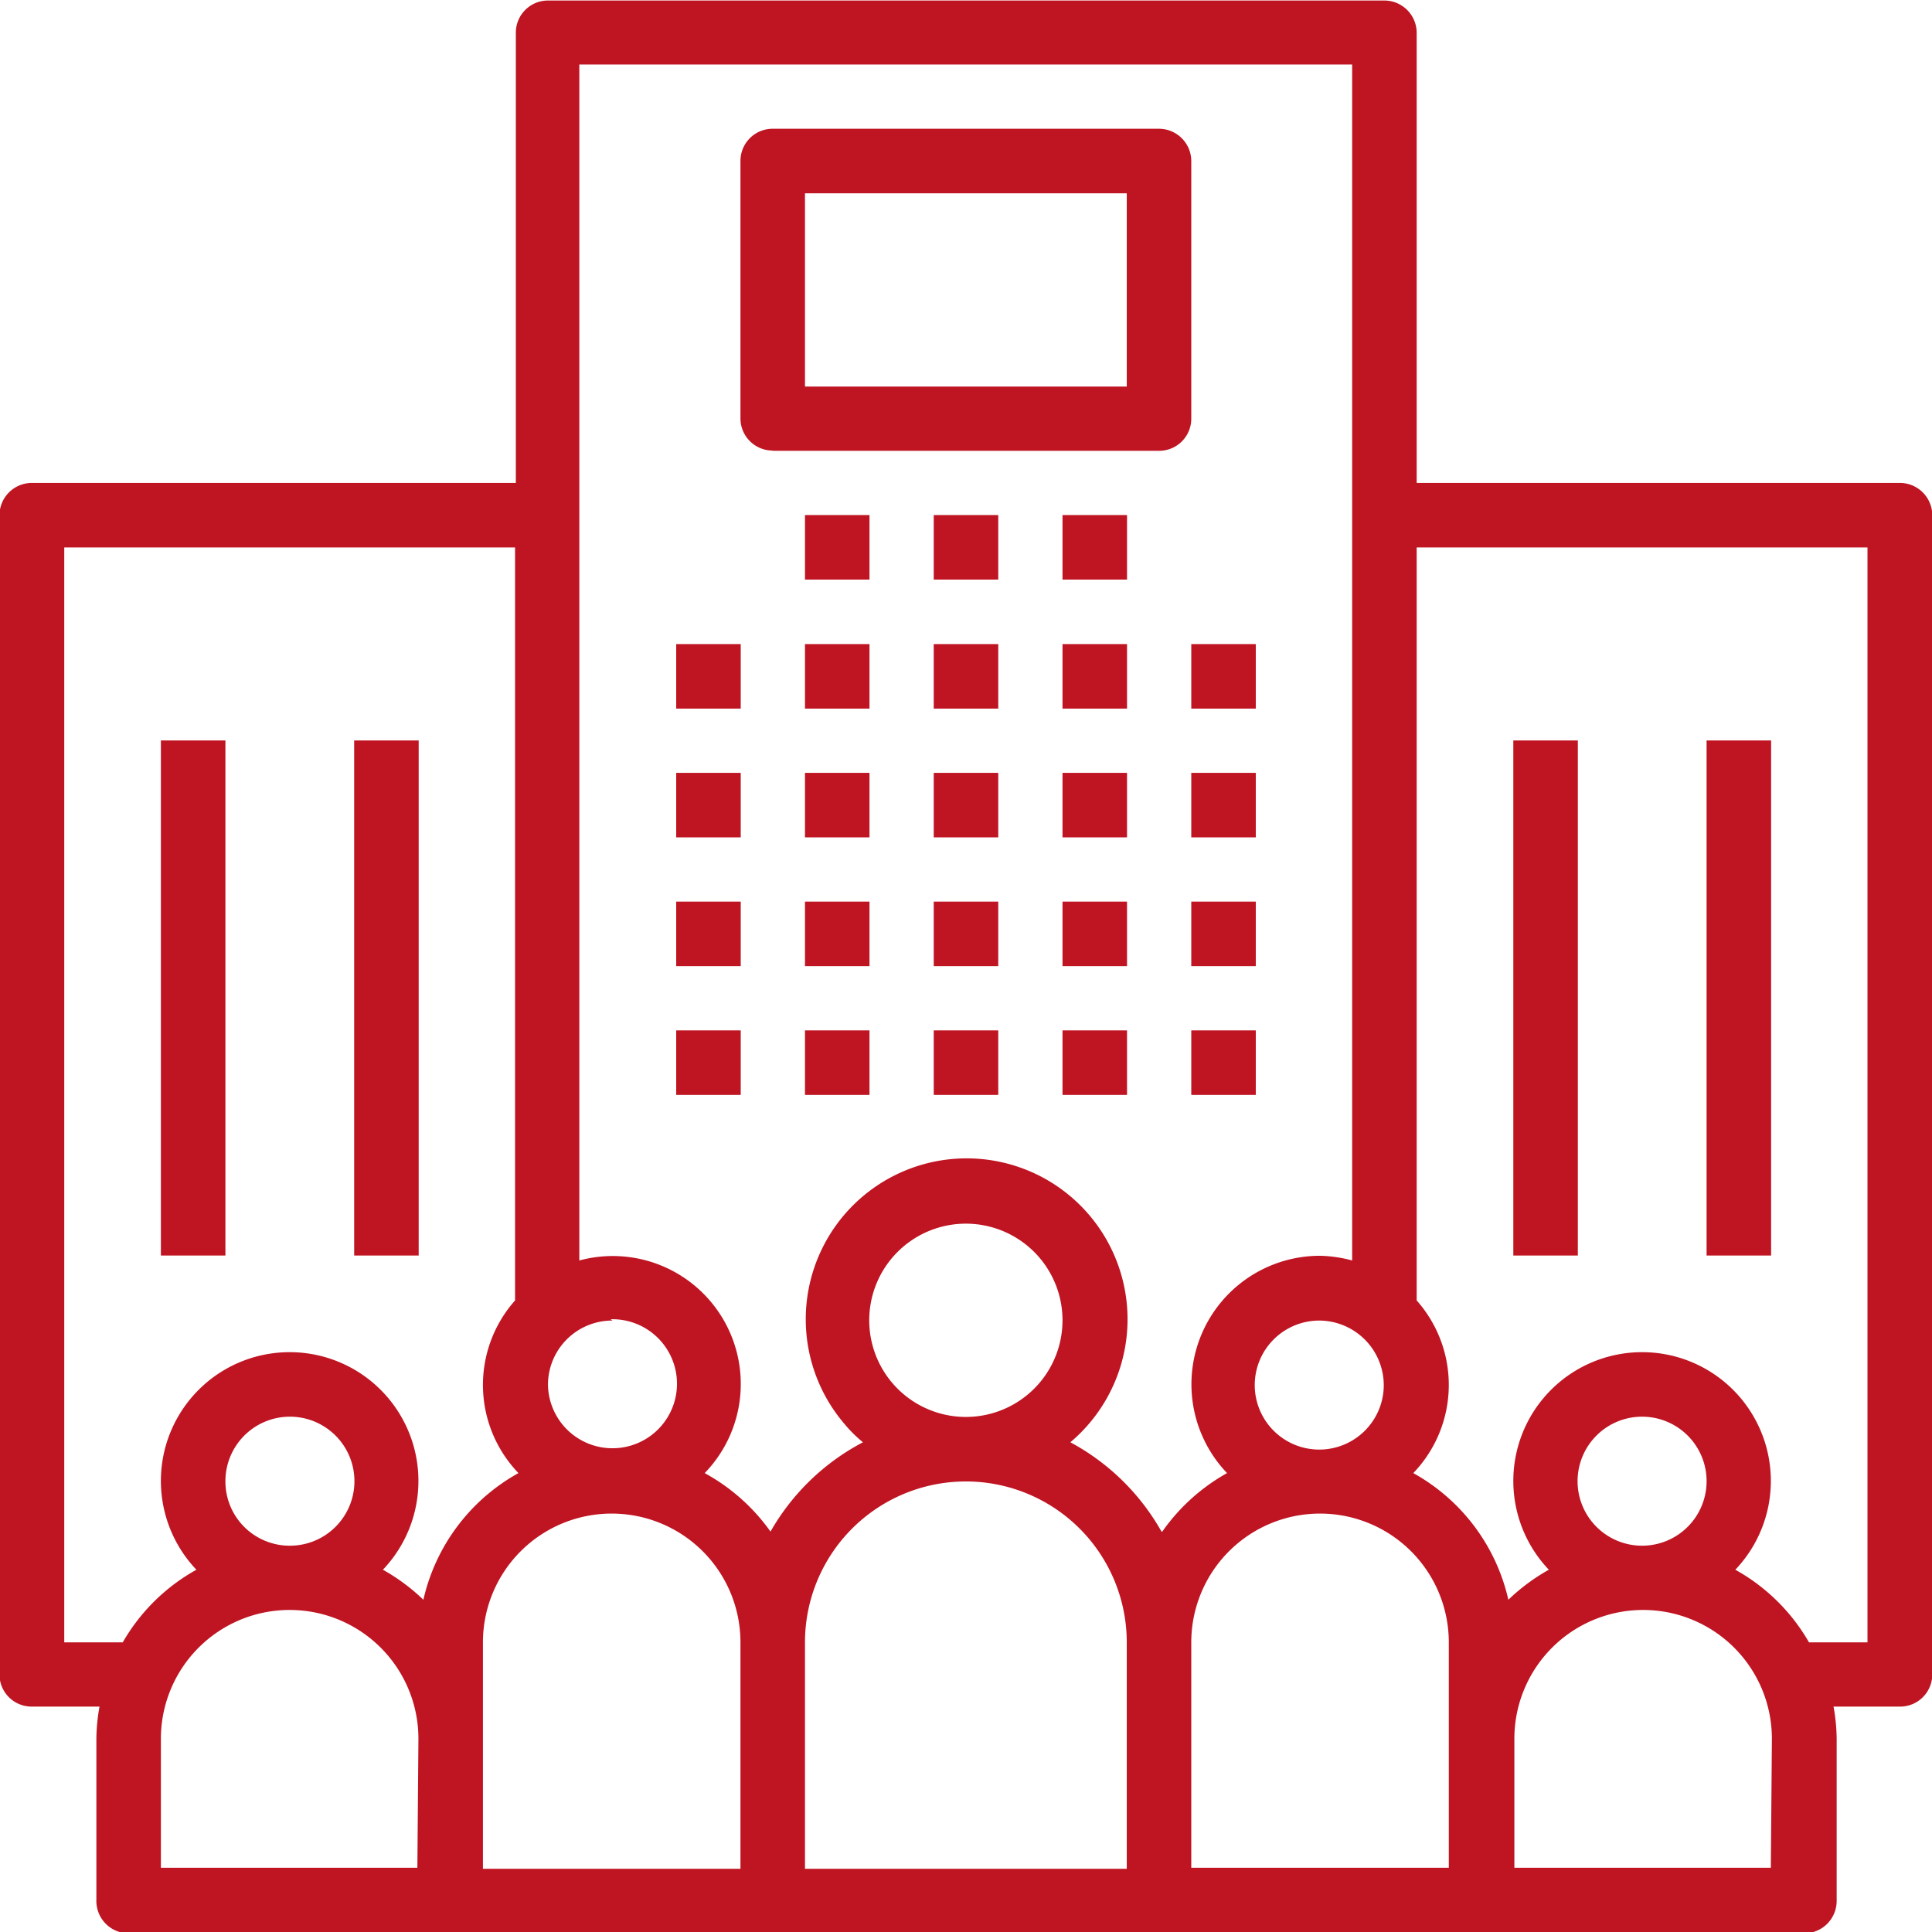
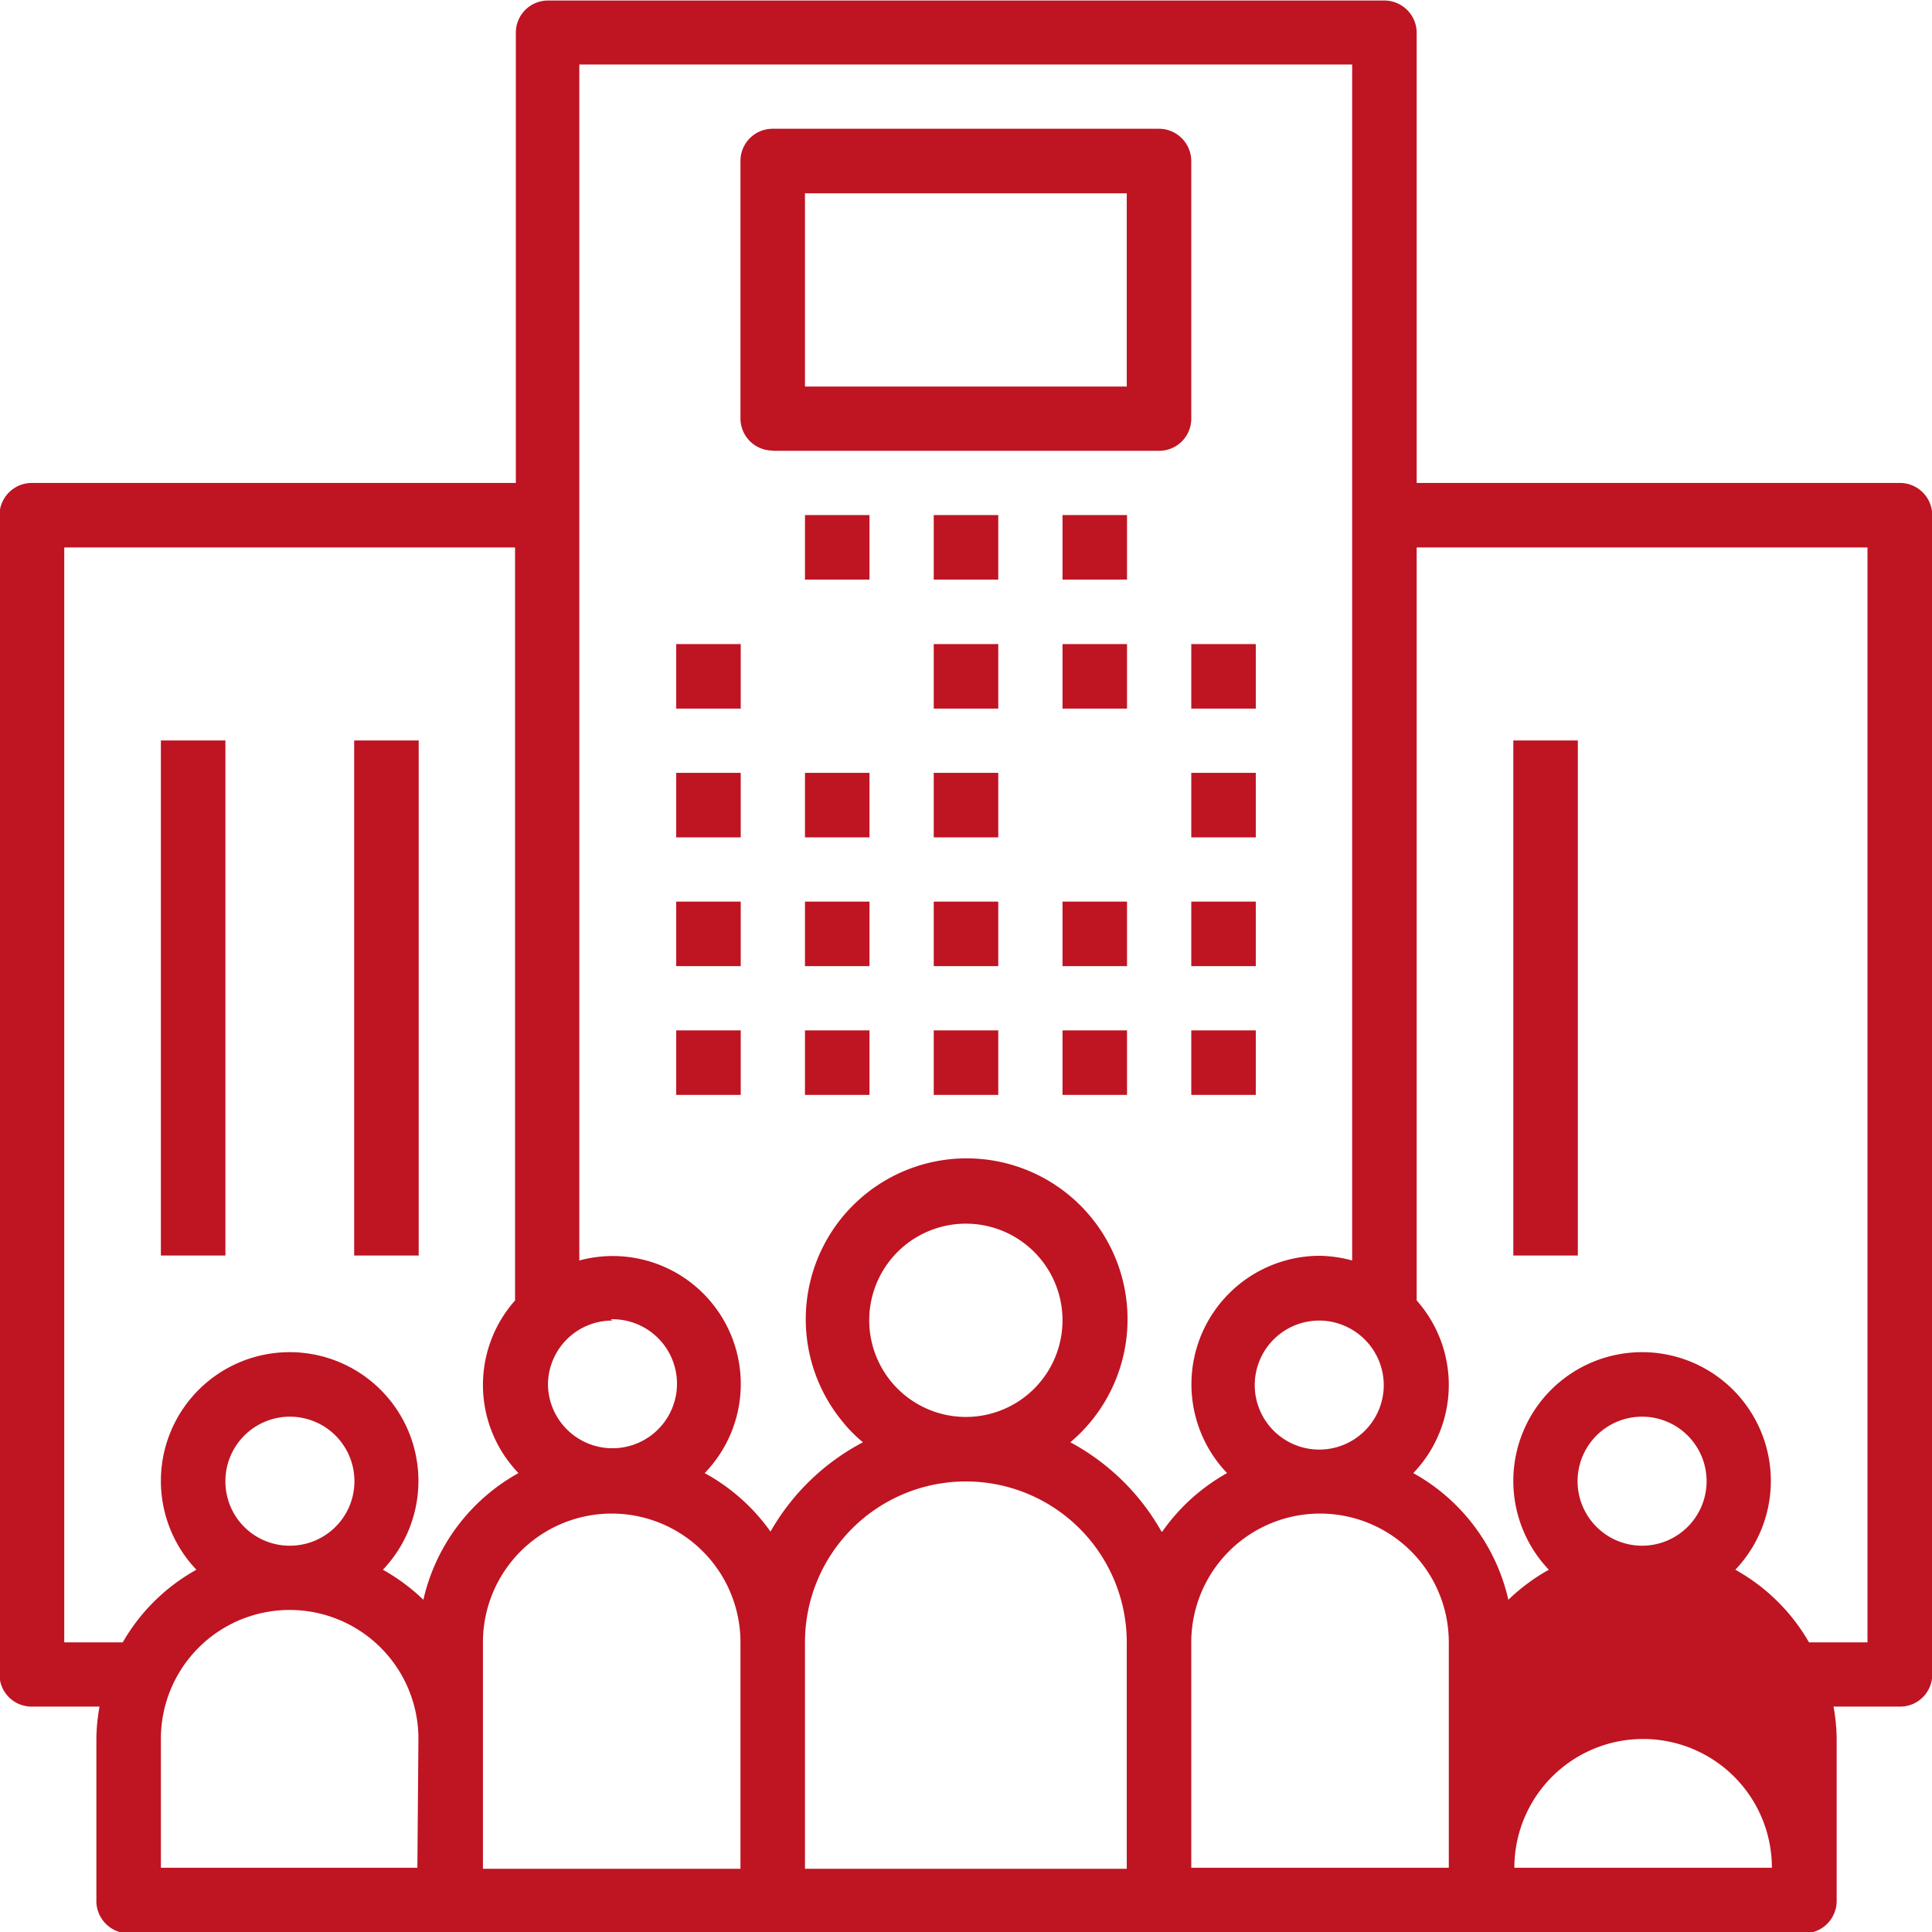
<svg xmlns="http://www.w3.org/2000/svg" id="Livello_1" data-name="Livello 1" width="73.97" height="73.97" viewBox="0 0 73.97 73.97">
  <title>diritto_amministrativo</title>
  <g>
    <rect x="25.89" y="24.66" width="2.47" height="2.47" fill="#bf1422" />
    <rect x="25.89" y="29.59" width="2.47" height="2.47" fill="#bf1422" />
    <rect x="25.89" y="34.52" width="2.47" height="2.47" fill="#bf1422" />
    <rect x="25.89" y="39.45" width="2.47" height="2.47" fill="#bf1422" />
-     <rect x="30.82" y="24.66" width="2.47" height="2.47" fill="#bf1422" />
    <rect x="30.82" y="29.59" width="2.47" height="2.47" fill="#bf1422" />
    <rect x="30.82" y="34.52" width="2.47" height="2.47" fill="#bf1422" />
    <rect x="30.82" y="39.45" width="2.47" height="2.47" fill="#bf1422" />
    <rect x="35.75" y="24.66" width="2.47" height="2.47" fill="#bf1422" />
    <rect x="35.75" y="29.59" width="2.47" height="2.47" fill="#bf1422" />
    <rect x="35.75" y="34.52" width="2.47" height="2.47" fill="#bf1422" />
    <rect x="35.75" y="39.45" width="2.47" height="2.47" fill="#bf1422" />
    <rect x="40.68" y="24.66" width="2.47" height="2.47" fill="#bf1422" />
    <rect x="30.82" y="19.72" width="2.47" height="2.47" fill="#bf1422" />
    <rect x="35.75" y="19.72" width="2.47" height="2.47" fill="#bf1422" />
    <rect x="40.68" y="19.72" width="2.47" height="2.47" fill="#bf1422" />
-     <rect x="40.68" y="29.59" width="2.47" height="2.47" fill="#bf1422" />
    <rect x="40.68" y="34.52" width="2.47" height="2.47" fill="#bf1422" />
    <rect x="40.68" y="39.45" width="2.47" height="2.47" fill="#bf1422" />
    <rect x="45.61" y="24.66" width="2.47" height="2.47" fill="#bf1422" />
    <rect x="45.61" y="29.59" width="2.47" height="2.47" fill="#bf1422" />
    <rect x="45.61" y="34.52" width="2.47" height="2.47" fill="#bf1422" />
    <rect x="45.61" y="39.45" width="2.47" height="2.47" fill="#bf1422" />
-     <path d="M77.52,73.86H75.28a7.38,7.38,0,0,0-2.82-2.78,4.93,4.93,0,1,0-7.14,0,7.51,7.51,0,0,0-1.55,1.15,7.42,7.42,0,0,0-3.64-4.85,4.87,4.87,0,0,0,.13-6.61V31.94H77.52Zm-11.1-6.17a2.47,2.47,0,1,1,2.47,2.47,2.47,2.47,0,0,1-2.47-2.47m7.4,14.8H64V77.55a4.93,4.93,0,0,1,9.86,0ZM61.49,77.55v4.94H51.63V73.86a4.93,4.93,0,1,1,9.86,0Zm-11-7.93A8.76,8.76,0,0,0,47,66.2a6.16,6.16,0,1,0-8.68-.74,5.18,5.18,0,0,0,.74.74,8.76,8.76,0,0,0-3.54,3.42A7.49,7.49,0,0,0,33,67.38a4.9,4.9,0,0,0-4.8-8.14V13.45H57.79V59.24a5.08,5.08,0,0,0-1.23-.18A4.92,4.92,0,0,0,53,67.38a7.49,7.49,0,0,0-2.48,2.24M39.3,61.53a3.7,3.7,0,1,1,3.7,3.7,3.7,3.7,0,0,1-3.7-3.7m9.86,21H36.84V73.86a6.16,6.16,0,1,1,12.32,0Zm-14.79,0H24.51V73.86a4.93,4.93,0,1,1,9.86,0ZM22.23,72.23a7.51,7.51,0,0,0-1.55-1.15,4.93,4.93,0,1,0-7.14,0,7.38,7.38,0,0,0-2.82,2.78H8.48V31.94H25.74V60.77a4.87,4.87,0,0,0,.13,6.61,7.42,7.42,0,0,0-3.64,4.85m-7.58-4.54a2.47,2.47,0,1,1,2.46,2.47,2.46,2.46,0,0,1-2.46-2.47M22,82.49H12.18V77.55a4.93,4.93,0,0,1,9.86,0Zm7.4-21A2.47,2.47,0,1,1,27,64a2.46,2.46,0,0,1,2.47-2.46M59,64a2.47,2.47,0,1,1-2.47-2.46A2.48,2.48,0,0,1,59,64M78.75,29.47H60.26V12.22A1.24,1.24,0,0,0,59,11H27a1.23,1.23,0,0,0-1.23,1.23h0V29.47H7.25A1.24,1.24,0,0,0,6,30.71H6V75.09a1.23,1.23,0,0,0,1.23,1.23H9.83a7.32,7.32,0,0,0-.12,1.23v6.17A1.24,1.24,0,0,0,11,85h64.1a1.24,1.24,0,0,0,1.24-1.23h0V77.55a7.32,7.32,0,0,0-.12-1.23h2.58A1.23,1.23,0,0,0,80,75.09h0V30.71a1.24,1.24,0,0,0-1.23-1.24Z" transform="translate(-6.02 -10.98)" fill="#bf1422" />
+     <path d="M77.52,73.86H75.28a7.38,7.38,0,0,0-2.82-2.78,4.93,4.93,0,1,0-7.14,0,7.51,7.51,0,0,0-1.55,1.15,7.42,7.42,0,0,0-3.64-4.85,4.87,4.87,0,0,0,.13-6.61V31.94H77.52Zm-11.1-6.17a2.47,2.47,0,1,1,2.47,2.47,2.47,2.47,0,0,1-2.47-2.47m7.4,14.8H64a4.93,4.93,0,0,1,9.86,0ZM61.49,77.55v4.94H51.63V73.86a4.93,4.93,0,1,1,9.86,0Zm-11-7.93A8.76,8.76,0,0,0,47,66.2a6.16,6.16,0,1,0-8.68-.74,5.18,5.18,0,0,0,.74.74,8.76,8.76,0,0,0-3.54,3.42A7.49,7.49,0,0,0,33,67.38a4.9,4.9,0,0,0-4.8-8.14V13.45H57.79V59.24a5.08,5.08,0,0,0-1.23-.18A4.92,4.92,0,0,0,53,67.38a7.49,7.49,0,0,0-2.48,2.24M39.3,61.53a3.7,3.7,0,1,1,3.7,3.7,3.7,3.7,0,0,1-3.7-3.7m9.86,21H36.84V73.86a6.16,6.16,0,1,1,12.32,0Zm-14.79,0H24.51V73.86a4.93,4.93,0,1,1,9.86,0ZM22.23,72.23a7.51,7.51,0,0,0-1.55-1.15,4.93,4.93,0,1,0-7.14,0,7.38,7.38,0,0,0-2.82,2.78H8.48V31.94H25.74V60.77a4.87,4.87,0,0,0,.13,6.61,7.42,7.42,0,0,0-3.64,4.85m-7.58-4.54a2.47,2.47,0,1,1,2.46,2.47,2.46,2.46,0,0,1-2.46-2.47M22,82.49H12.18V77.55a4.93,4.93,0,0,1,9.86,0Zm7.4-21A2.47,2.47,0,1,1,27,64a2.46,2.46,0,0,1,2.47-2.46M59,64a2.47,2.47,0,1,1-2.47-2.46A2.48,2.48,0,0,1,59,64M78.75,29.47H60.26V12.22A1.24,1.24,0,0,0,59,11H27a1.23,1.23,0,0,0-1.23,1.23h0V29.47H7.25A1.24,1.24,0,0,0,6,30.71H6V75.09a1.23,1.23,0,0,0,1.23,1.23H9.83a7.32,7.32,0,0,0-.12,1.23v6.17A1.24,1.24,0,0,0,11,85h64.1a1.24,1.24,0,0,0,1.24-1.23h0V77.55a7.32,7.32,0,0,0-.12-1.23h2.58A1.23,1.23,0,0,0,80,75.09h0V30.71a1.24,1.24,0,0,0-1.23-1.24Z" transform="translate(-6.02 -10.98)" fill="#bf1422" />
    <rect x="57.94" y="28.35" width="2.47" height="19.72" fill="#bf1422" />
-     <rect x="65.34" y="28.35" width="2.47" height="19.72" fill="#bf1422" />
    <rect x="6.16" y="28.35" width="2.47" height="19.72" fill="#bf1422" />
    <rect x="13.56" y="28.35" width="2.47" height="19.72" fill="#bf1422" />
    <path d="M36.84,18.38H49.16v7.4H36.84ZM35.6,28.24H50.4A1.23,1.23,0,0,0,51.63,27h0V17.15a1.24,1.24,0,0,0-1.23-1.24H35.6a1.23,1.23,0,0,0-1.23,1.24h0V27a1.23,1.23,0,0,0,1.23,1.23Z" transform="translate(-6.02 -10.98)" fill="#bf1422" />
  </g>
</svg>